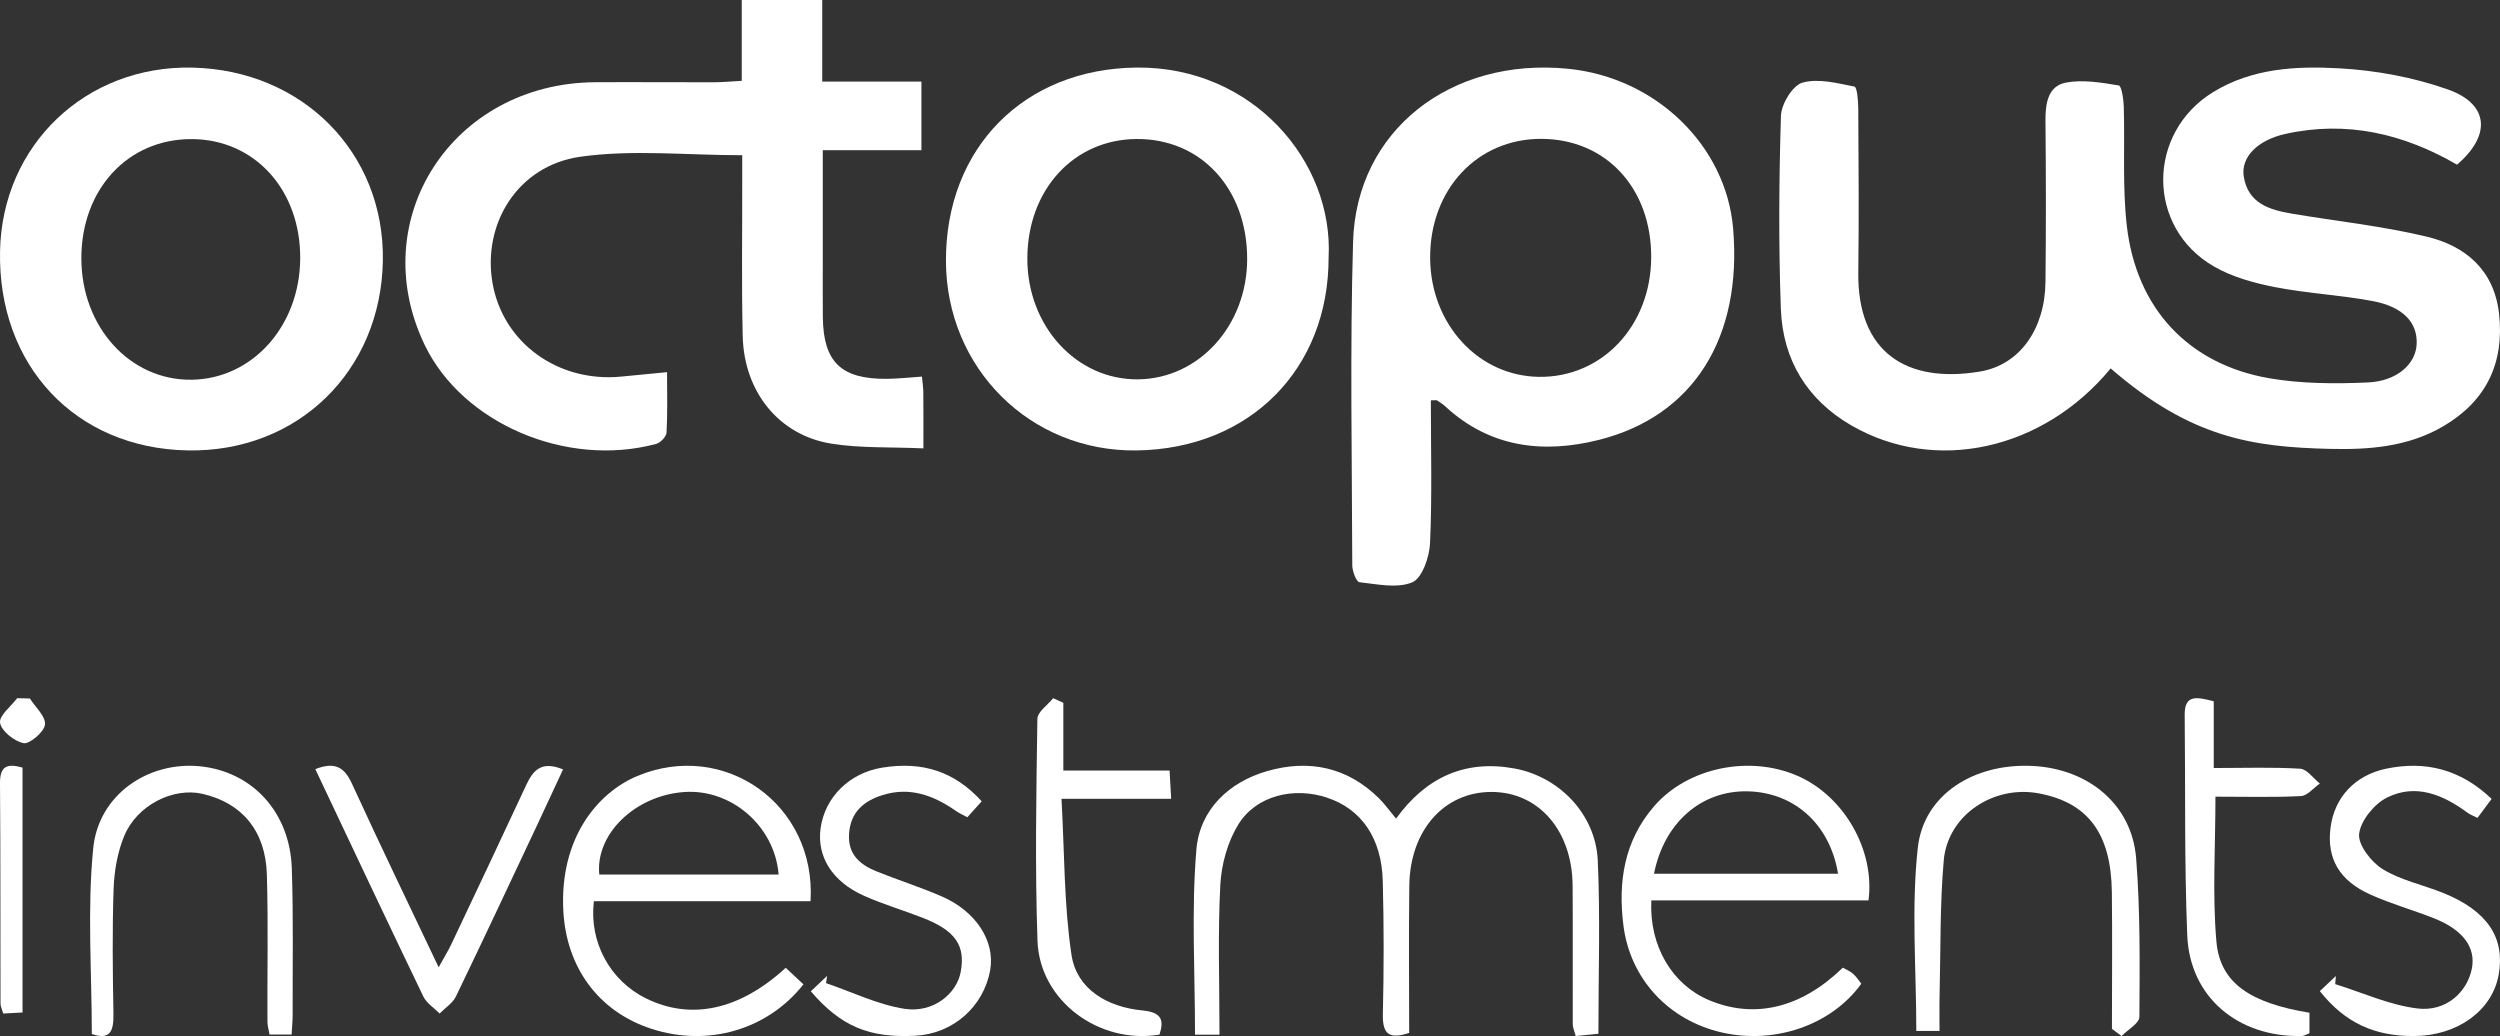
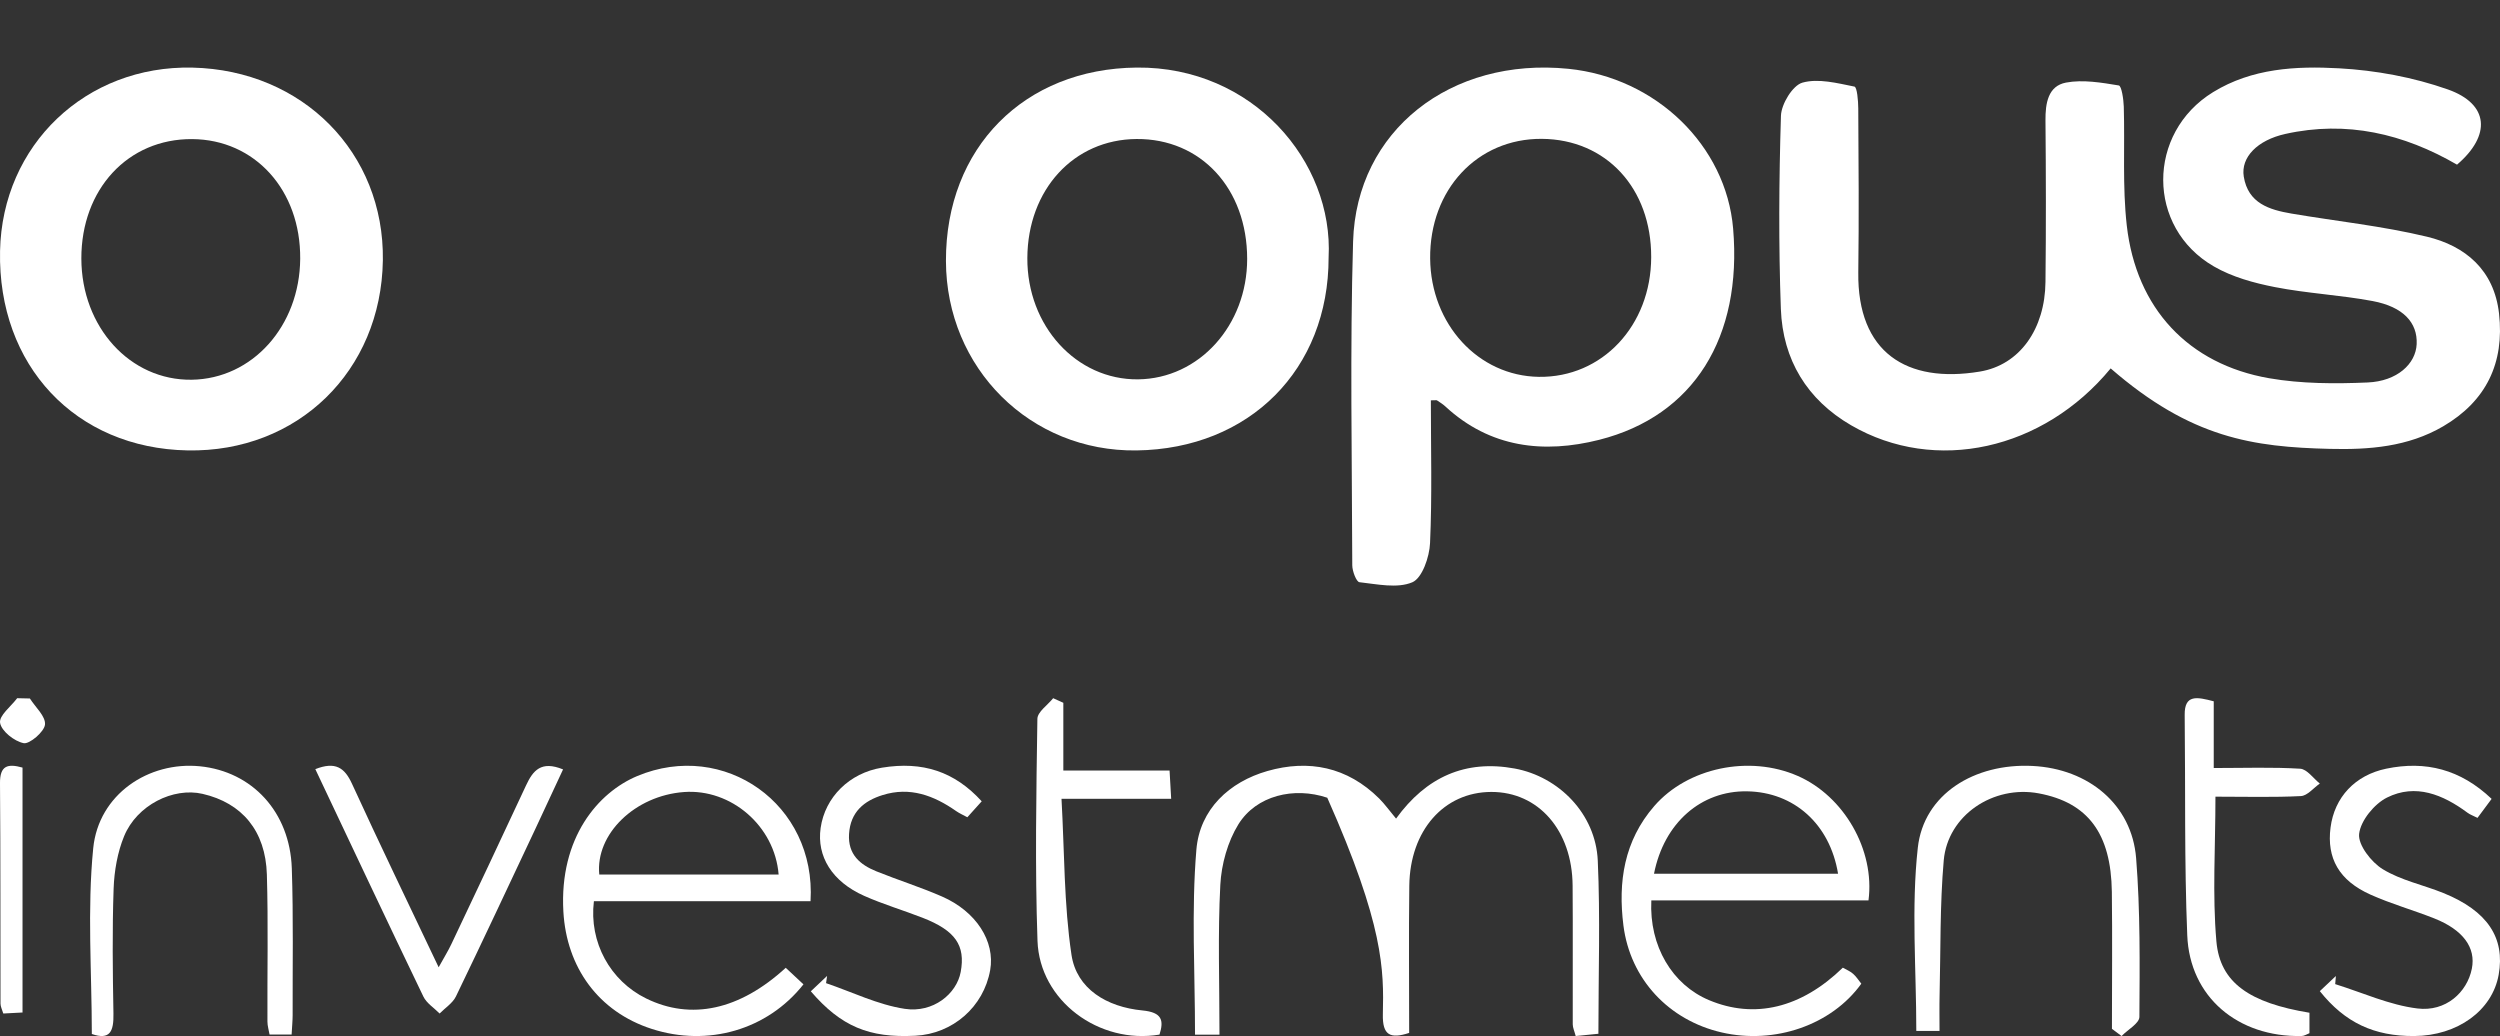
<svg xmlns="http://www.w3.org/2000/svg" width="111px" height="46px" viewBox="0 0 111 46" version="1.1">
  <rect x="0" y="0" width="111" height="46" fill="#333333" stroke="none" />
  <title>Page 1</title>
  <desc>Created with Sketch.</desc>
  <g id="Main" stroke="none" stroke-width="1" fill="none" fill-rule="evenodd">
    <g id="Industries" transform="translate(-564, -5918)" fill="#FFFFFF">
      <g id="Group-63" transform="translate(0, 5098)">
        <g id="clients" transform="translate(120, 785)">
          <g id="octopus" transform="translate(400, 0)">
            <g id="Page-1" transform="translate(44, 35)">
              <path d="M90.242,34.008 C87.669,33.88 85.415,35.257 85.151,37.636 C84.856,40.3 85.084,43.02 85.084,45.772 L86.115,45.772 C86.115,45.193 86.105,44.683 86.118,44.172 C86.167,42.182 86.129,40.182 86.302,38.202 C86.479,36.192 88.507,34.847 90.525,35.226 C92.702,35.636 93.731,37 93.766,39.598 C93.791,41.625 93.77,43.653 93.77,45.68 C93.913,45.787 94.055,45.893 94.198,46 C94.473,45.717 94.988,45.436 94.989,45.151 C95.004,42.801 95.031,40.441 94.844,38.101 C94.655,35.726 92.734,34.132 90.242,34.008" id="Fill-1" />
-               <path d="M67.25,34.122 C65.061,33.72 63.322,34.499 61.985,36.346 C61.694,35.997 61.485,35.704 61.237,35.455 C59.816,34.045 58.103,33.711 56.277,34.232 C54.584,34.716 53.268,35.928 53.119,37.729 C52.893,40.431 53.059,43.169 53.059,45.939 L54.145,45.939 C54.145,43.625 54.068,41.451 54.182,39.289 C54.23,38.374 54.51,37.369 54.983,36.603 C55.781,35.316 57.454,34.925 58.931,35.419 C60.444,35.926 61.344,37.207 61.395,39.118 C61.447,41.088 61.445,43.063 61.399,45.035 C61.377,45.971 61.729,46.135 62.567,45.861 C62.567,43.663 62.546,41.496 62.573,39.328 C62.602,36.871 64.111,35.167 66.213,35.162 C68.308,35.158 69.806,36.868 69.824,39.322 C69.84,41.376 69.823,43.429 69.83,45.481 C69.831,45.632 69.904,45.781 69.961,46 C70.316,45.964 70.641,45.932 70.969,45.899 C70.969,43.269 71.055,40.734 70.941,38.209 C70.848,36.142 69.22,34.486 67.25,34.122" id="Fill-3" />
+               <path d="M67.25,34.122 C65.061,33.72 63.322,34.499 61.985,36.346 C61.694,35.997 61.485,35.704 61.237,35.455 C59.816,34.045 58.103,33.711 56.277,34.232 C54.584,34.716 53.268,35.928 53.119,37.729 C52.893,40.431 53.059,43.169 53.059,45.939 L54.145,45.939 C54.145,43.625 54.068,41.451 54.182,39.289 C54.23,38.374 54.51,37.369 54.983,36.603 C55.781,35.316 57.454,34.925 58.931,35.419 C61.447,41.088 61.445,43.063 61.399,45.035 C61.377,45.971 61.729,46.135 62.567,45.861 C62.567,43.663 62.546,41.496 62.573,39.328 C62.602,36.871 64.111,35.167 66.213,35.162 C68.308,35.158 69.806,36.868 69.824,39.322 C69.84,41.376 69.823,43.429 69.83,45.481 C69.831,45.632 69.904,45.781 69.961,46 C70.316,45.964 70.641,45.932 70.969,45.899 C70.969,43.269 71.055,40.734 70.941,38.209 C70.848,36.142 69.22,34.486 67.25,34.122" id="Fill-3" />
              <path d="M51.929,34.213 L47.212,34.213 L47.212,31.204 C47.061,31.136 46.912,31.067 46.761,31 C46.517,31.305 46.065,31.607 46.06,31.916 C46.012,35.202 45.951,38.492 46.065,41.774 C46.158,44.437 48.804,46.384 51.482,45.936 C51.686,45.292 51.587,44.948 50.726,44.864 C49.132,44.711 47.8,43.9 47.574,42.395 C47.238,40.154 47.265,37.866 47.131,35.466 L52,35.466 C51.974,35.005 51.955,34.67 51.929,34.213" id="Fill-5" />
              <path d="M102.159,35.346 C102.45,35.33 102.72,34.984 103,34.79 C102.71,34.559 102.432,34.15 102.129,34.131 C100.897,34.055 99.658,34.1 98.29,34.1 L98.29,31.138 C97.543,30.942 96.989,30.821 97,31.742 C97.037,35.003 96.982,38.268 97.114,41.526 C97.223,44.267 99.362,46.059 102.195,45.999 C102.308,45.997 102.42,45.919 102.54,45.874 L102.54,44.966 C99.896,44.529 98.57,43.645 98.408,41.798 C98.226,39.715 98.366,37.607 98.366,35.372 C99.744,35.372 100.954,35.408 102.159,35.346" id="Fill-7" />
              <path d="M82.189,18.882 C85.927,21.052 90.724,19.986 93.714,16.357 C97.288,19.464 100.05,19.847 103.447,19.93 C105.184,19.973 106.915,19.843 108.48,18.927 C110.385,17.81 111.204,16.121 110.957,13.92 C110.739,11.986 109.46,10.918 107.753,10.509 C105.781,10.035 103.749,9.824 101.744,9.483 C100.761,9.315 99.815,9.029 99.623,7.841 C99.485,6.983 100.229,6.223 101.468,5.947 C104.189,5.341 106.715,5.934 109.092,7.311 C110.613,6.01 110.518,4.619 108.685,3.971 C107.15,3.43 105.481,3.122 103.856,3.033 C101.948,2.927 99.991,3.028 98.261,4.091 C95.307,5.907 95.299,10.101 98.295,11.829 C99.11,12.3 100.074,12.565 101.005,12.747 C102.436,13.028 103.906,13.097 105.341,13.366 C106.704,13.621 107.343,14.324 107.3,15.278 C107.261,16.158 106.433,16.926 105.123,16.982 C103.67,17.044 102.182,17.041 100.754,16.794 C97.164,16.172 94.846,13.689 94.429,10.013 C94.232,8.272 94.347,6.495 94.296,4.736 C94.286,4.406 94.198,3.815 94.074,3.794 C93.301,3.667 92.483,3.526 91.73,3.667 C90.935,3.817 90.812,4.583 90.819,5.35 C90.841,7.739 90.846,10.129 90.819,12.519 C90.797,14.604 89.682,16.205 87.9,16.499 C84.656,17.036 82.463,15.65 82.508,12.097 C82.54,9.669 82.522,7.24 82.507,4.812 C82.505,4.475 82.454,3.868 82.337,3.845 C81.573,3.692 80.732,3.471 80.026,3.67 C79.593,3.793 79.09,4.619 79.074,5.142 C78.986,7.999 78.967,10.862 79.07,13.718 C79.154,15.976 80.236,17.747 82.189,18.882" id="Fill-9" />
              <path d="M0,34.779 C0.028,38.038 0.014,41.298 0.022,44.559 C0.022,44.695 0.097,44.832 0.146,45 C0.445,44.985 0.715,44.97 1,44.955 L1,34.081 C0.337,33.895 -0.007,33.991 0,34.779" id="Fill-11" />
              <path d="M23.357,34.871 C22.261,37.229 21.147,39.581 20.034,41.932 C19.896,42.222 19.725,42.498 19.476,42.947 C18.128,40.106 16.85,37.465 15.629,34.801 C15.299,34.081 14.892,33.8 14,34.15 C15.623,37.579 17.195,40.92 18.797,44.246 C18.939,44.542 19.273,44.751 19.519,45 C19.764,44.75 20.099,44.54 20.243,44.243 C21.442,41.763 22.608,39.268 23.782,36.777 C24.191,35.908 24.593,35.037 25,34.162 C24.02,33.758 23.66,34.221 23.357,34.871" id="Fill-13" />
              <path d="M8.877,34.023 C6.6,33.796 4.377,35.268 4.139,37.66 C3.868,40.387 4.077,43.172 4.077,45.909 C4.891,46.195 5.052,45.781 5.037,45.009 C5.004,43.157 4.981,41.301 5.045,39.449 C5.073,38.667 5.218,37.836 5.511,37.126 C6.079,35.745 7.691,34.947 8.993,35.247 C10.744,35.65 11.792,36.887 11.849,38.829 C11.913,41.003 11.864,43.18 11.874,45.356 C11.874,45.547 11.935,45.736 11.968,45.934 L12.948,45.934 C12.968,45.553 12.993,45.314 12.993,45.076 C12.988,42.9 13.029,40.722 12.956,38.549 C12.87,36.052 11.198,34.256 8.877,34.023" id="Fill-15" />
              <path d="M41.82,39.803 C40.869,39.388 39.874,39.076 38.911,38.687 C38.191,38.395 37.64,37.941 37.698,37.026 C37.76,36.048 38.364,35.557 39.194,35.299 C40.4,34.923 41.46,35.317 42.453,36.012 C42.602,36.116 42.772,36.189 42.95,36.286 C43.191,36.02 43.391,35.797 43.588,35.578 C42.381,34.255 40.964,33.79 39.158,34.085 C37.72,34.32 36.631,35.39 36.436,36.763 C36.257,38.023 36.943,39.143 38.369,39.776 C39.212,40.151 40.103,40.414 40.963,40.749 C42.419,41.316 42.874,41.975 42.655,43.156 C42.474,44.13 41.432,44.982 40.176,44.793 C38.981,44.613 37.842,44.047 36.677,43.652 C36.693,43.544 36.709,43.438 36.723,43.331 C36.482,43.559 36.24,43.787 36,44.014 C37.343,45.574 38.583,46.092 40.637,45.987 C42.305,45.903 43.674,44.703 43.964,43.073 C44.19,41.8 43.347,40.468 41.82,39.803" id="Fill-17" />
              <path d="M30.372,35.166 C32.464,35.014 34.399,36.676 34.571,38.829 L26.608,38.829 C26.43,37.034 28.191,35.325 30.372,35.166 Z M35.988,40.013 C36.246,35.702 32.149,32.841 28.292,34.457 C26.571,35.178 24.826,37.179 25.014,40.479 C25.155,42.948 26.566,44.92 28.942,45.685 C31.424,46.486 34.067,45.736 35.674,43.705 C35.416,43.464 35.149,43.214 34.887,42.97 C32.832,44.855 30.68,45.307 28.692,44.333 C27.095,43.551 26.147,41.837 26.369,40.013 L35.988,40.013 Z" id="Fill-19" />
              <path d="M108.486,39.65 C107.59,39.288 106.606,39.089 105.794,38.592 C105.288,38.283 104.69,37.515 104.745,37.025 C104.813,36.433 105.419,35.694 105.983,35.412 C107.253,34.778 108.467,35.278 109.557,36.085 C109.673,36.171 109.814,36.219 110.001,36.314 C110.228,36.01 110.424,35.745 110.628,35.47 C109.246,34.156 107.696,33.767 105.95,34.129 C104.565,34.417 103.648,35.399 103.476,36.745 C103.301,38.104 103.852,39.095 105.252,39.722 C106.169,40.134 107.145,40.406 108.081,40.777 C109.363,41.285 109.936,42.076 109.75,43.009 C109.54,44.063 108.591,44.932 107.333,44.776 C106.092,44.624 104.898,44.073 103.683,43.695 C103.693,43.575 103.703,43.455 103.713,43.334 C103.474,43.56 103.235,43.786 103,44.007 C104.12,45.41 105.411,46.01 107.192,46 C109.112,45.987 110.655,44.87 110.94,43.284 C111.236,41.637 110.441,40.443 108.486,39.65" id="Fill-21" />
              <path d="M8.529,6.176 C11.319,6.193 13.352,8.443 13.329,11.489 C13.307,14.479 11.206,16.822 8.511,16.86 C5.778,16.898 3.619,14.527 3.612,11.481 C3.606,8.4 5.682,6.158 8.529,6.176 M8.326,19.998 C13.213,20.092 16.926,16.479 16.999,11.56 C17.07,6.786 13.444,3.115 8.546,3.002 C3.814,2.894 0.098,6.434 0.002,11.144 C-0.102,16.23 3.352,19.905 8.326,19.998" id="Fill-23" />
-               <path d="M29.126,19.712 C29.322,19.66 29.584,19.389 29.594,19.208 C29.644,18.351 29.617,17.488 29.617,16.524 C28.814,16.603 28.198,16.662 27.581,16.721 C24.774,16.992 22.333,15.22 21.869,12.574 C21.408,9.936 22.989,7.354 25.76,6.96 C28.072,6.631 30.474,6.892 32.955,6.892 L32.955,8.063 C32.959,10.354 32.922,12.647 32.977,14.937 C33.038,17.402 34.588,19.323 36.905,19.697 C38.187,19.905 39.517,19.841 40.999,19.908 C40.999,18.861 41.003,18.14 40.995,17.418 C40.993,17.196 40.958,16.975 40.934,16.721 C40.379,16.758 39.887,16.815 39.392,16.82 C37.346,16.842 36.554,16.077 36.534,14.077 C36.526,13.275 36.531,12.472 36.531,11.671 L36.531,6.669 L40.911,6.669 L40.911,3.624 L36.507,3.624 L36.507,0 L32.934,0 L32.934,3.589 C32.464,3.614 32.083,3.652 31.703,3.653 C29.942,3.657 28.182,3.64 26.421,3.651 C20.086,3.695 16.169,9.75 18.862,15.327 C20.538,18.797 25.143,20.776 29.126,19.712" id="Fill-25" />
              <path d="M1.053,32.997 C1.31,33.048 1.968,32.489 1.998,32.171 C2.032,31.803 1.572,31.401 1.327,31.013 C1.139,31.008 0.951,31.005 0.763,31 C0.486,31.369 -0.051,31.774 0.004,32.098 C0.065,32.458 0.628,32.913 1.053,32.997" id="Fill-27" />
              <path d="M50.463,6.172 C53.323,6.152 55.374,8.375 55.374,11.496 C55.374,14.45 53.237,16.81 50.534,16.843 C47.794,16.875 45.598,14.473 45.614,11.456 C45.629,8.42 47.673,6.191 50.463,6.172 M50.464,19.999 C55.479,19.931 58.993,16.403 58.99,11.436 C59.216,7.164 55.615,2.952 50.474,3 C45.48,3.045 41.986,6.558 42,11.59 C42.013,16.352 45.748,20.064 50.464,19.999" id="Fill-29" />
              <path d="M68.457,6.165 C71.315,6.186 73.321,8.357 73.313,11.42 C73.306,14.46 71.133,16.773 68.323,16.732 C65.636,16.693 63.525,14.395 63.499,11.479 C63.47,8.419 65.594,6.145 68.457,6.165 M60.359,25.85 C61.148,25.937 62.039,26.137 62.708,25.853 C63.146,25.665 63.467,24.73 63.494,24.114 C63.589,22.02 63.53,19.921 63.53,17.775 C63.733,17.775 63.778,17.761 63.804,17.778 C63.931,17.863 64.063,17.943 64.175,18.047 C66.163,19.887 68.547,20.149 71.003,19.528 C75.212,18.463 77.359,14.972 76.951,10.148 C76.639,6.464 73.528,3.447 69.637,3.055 C64.412,2.529 60.224,5.795 60.077,10.725 C59.936,15.514 60.029,20.31 60.041,25.101 C60.042,25.362 60.223,25.835 60.359,25.85" id="Fill-31" />
              <path d="M77.57,35.135 C79.652,35.168 81.247,36.587 81.61,38.794 L73.438,38.794 C73.884,36.526 75.535,35.102 77.57,35.135 M72.08,41.091 C72.382,43.473 74.091,45.3 76.446,45.841 C78.801,46.383 81.326,45.51 82.642,43.676 C82.527,43.534 82.423,43.363 82.279,43.238 C82.144,43.119 81.965,43.047 81.822,42.965 C79.969,44.764 77.902,45.253 75.885,44.408 C74.255,43.727 73.219,42.011 73.319,39.978 L82.961,39.978 C83.254,37.733 81.864,35.345 79.819,34.451 C77.665,33.509 74.929,34.086 73.451,35.787 C72.105,37.336 71.837,39.162 72.08,41.091" id="Fill-33" />
            </g>
          </g>
        </g>
      </g>
    </g>
  </g>
</svg>